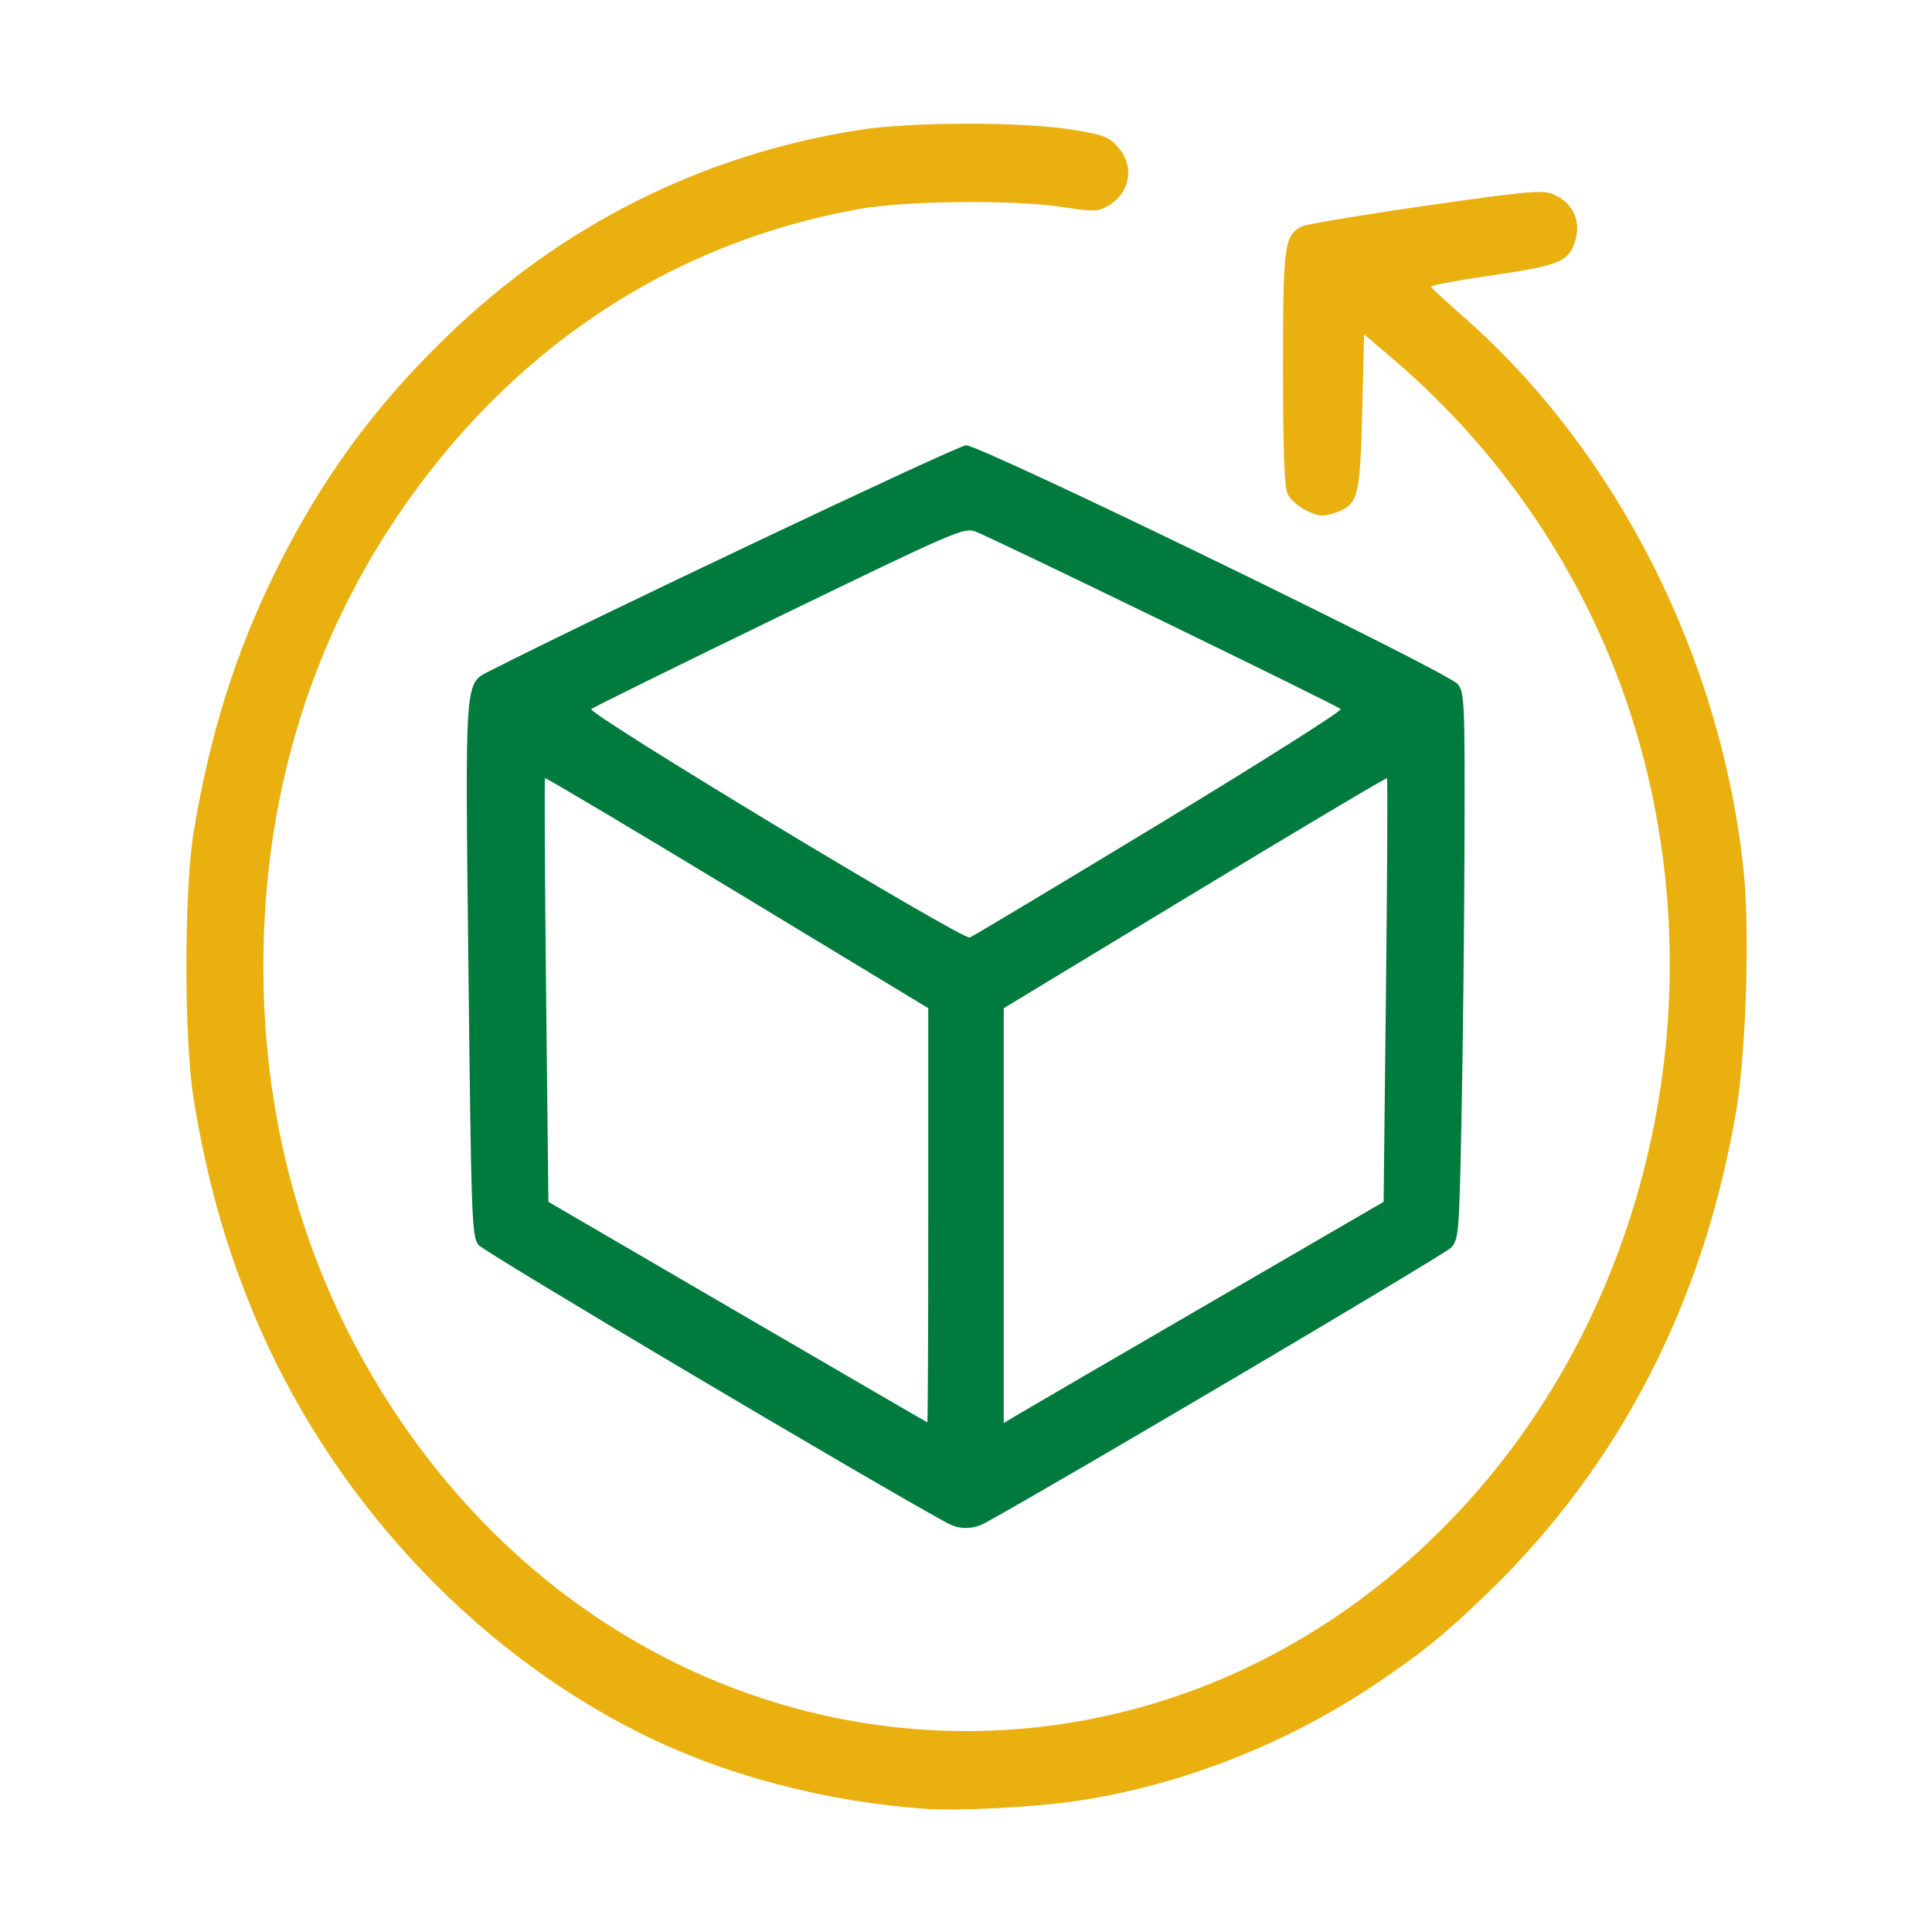
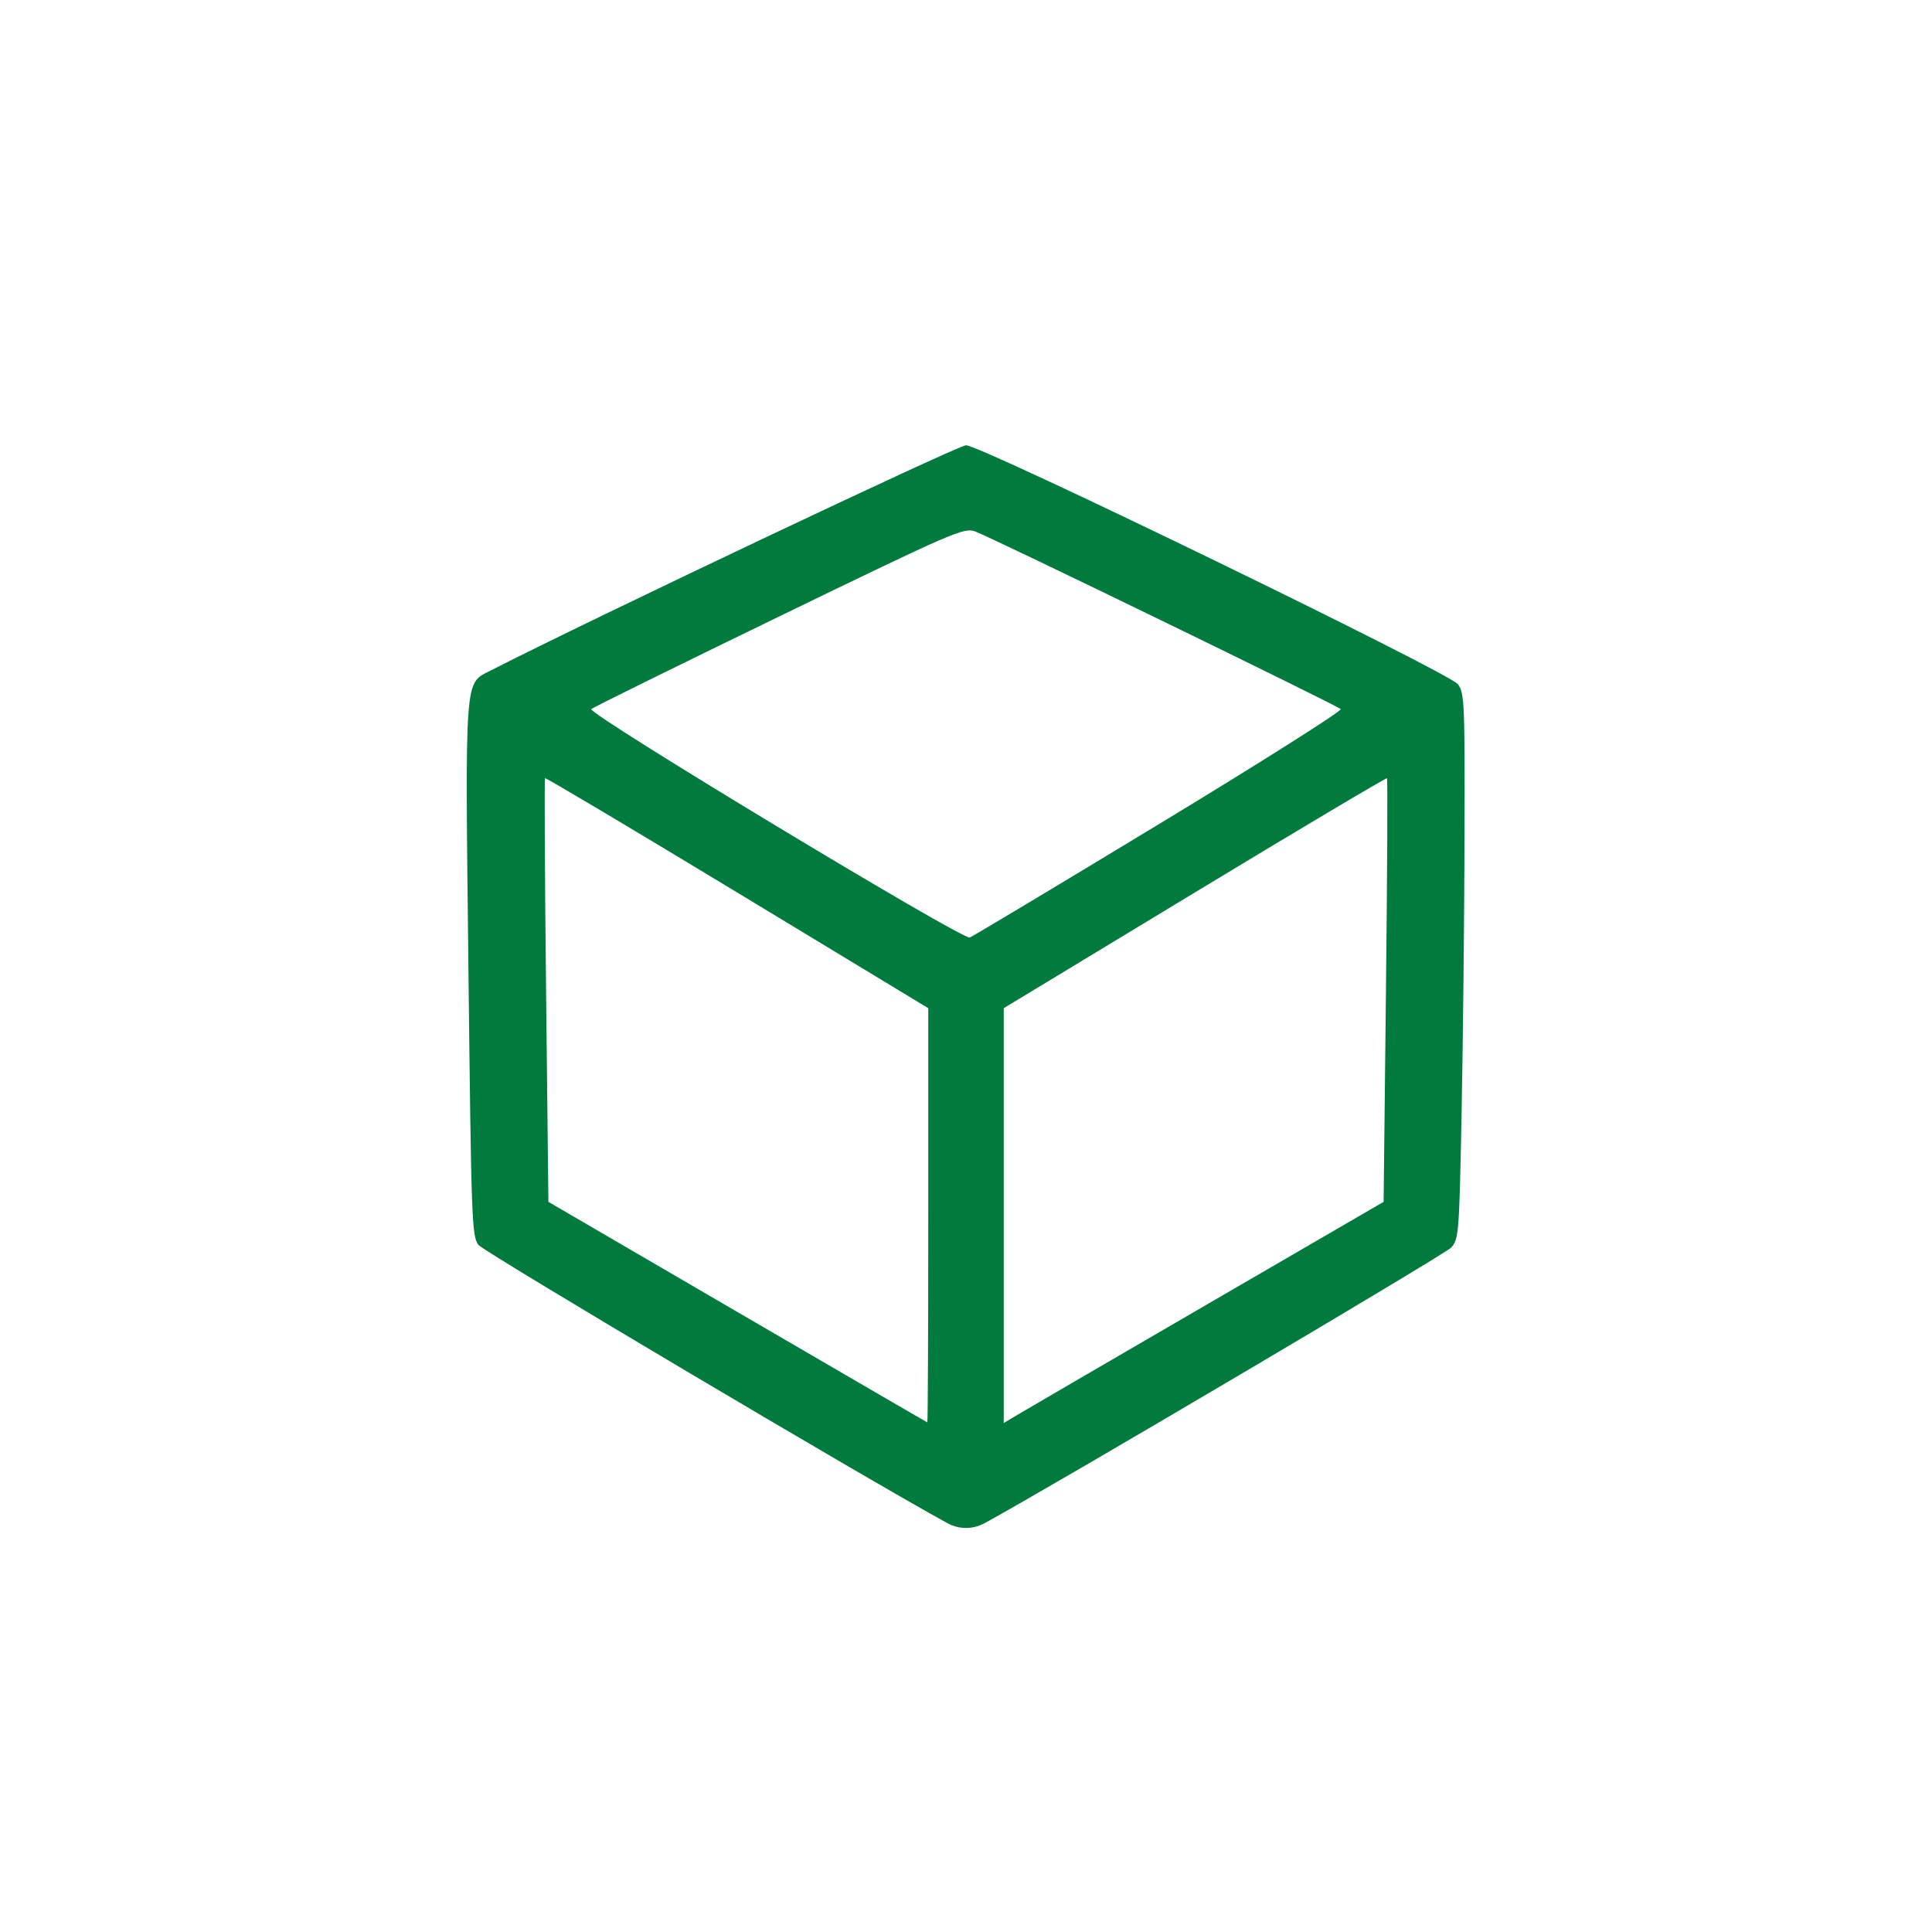
<svg xmlns="http://www.w3.org/2000/svg" version="1.1" id="svg1" width="512" height="512" viewBox="0 0 512 512">
  <defs id="defs1" />
  <g id="g1">
    <g id="g2">
-       <path style="fill:#eab00f" d="M 245.5,479.38 C 218.439,477.463 191.862,470.418 169.529,459.241 124.656,436.783 86.986,395.847 67.165,348 59.669,329.905 54.854,312.702 51.351,291.5 c -2.59,-15.675 -2.609,-55.418 -0.034,-71 4.258,-25.766 11.09,-47.507 21.684,-69 11.909,-24.161 25.87,-43.36 45.132,-62.067 30.685,-29.8 68.157,-48.572 109.866,-55.039 13.707,-2.125 42.95,-2.154 55.995,-0.056 8.403,1.352 9.812,1.882 12.25,4.61 4.476,5.009 3.358,12.082 -2.451,15.514 -2.808,1.659 -3.718,1.69 -12.165,0.415 C 268.375,52.877 240.006,53.159 227.5,55.415 177.146,64.5 134.551,93.017 104.789,137.568 81.66,172.191 69.794,212.349 69.794,256 c 0,43.466 11.854,83.636 34.938,118.398 68.445,103.069 205.252,113.388 286.056,21.577 C 439.519,340.604 455.447,259.129 431.555,187.431 419.681,151.799 397.874,119.574 369,94.993 l -7.5,-6.385 -0.5,20.494 c -0.56,22.966 -1.062,24.773 -7.471,26.888 -2.994,0.988 -4.119,0.886 -7.278,-0.661 -2.055,-1.006 -4.296,-2.955 -4.979,-4.33 -0.909,-1.828 -1.247,-10.784 -1.258,-33.3 -0.016,-32.777 0.303,-35.194 4.967,-37.69 1.078,-0.577 15.787,-3.035 32.685,-5.461 27.128,-3.895 31.096,-4.257 33.898,-3.086 5.816,2.43 7.942,8.136 5.24,14.065 -1.813,3.979 -4.927,5.043 -22.077,7.543 -8.674,1.264 -15.649,2.584 -15.5,2.932 0.149,0.348 4.042,3.94 8.649,7.983 40.661,35.673 68.373,90.541 74.216,146.943 1.647,15.901 0.637,48.088 -1.995,63.572 -8.604,50.612 -30.883,93.842 -65.731,127.543 -11.312,10.94 -17.344,15.854 -29.526,24.056 -24.183,16.281 -52.293,27.229 -80.342,31.29 -10.685,1.547 -30.782,2.573 -39,1.991 z" id="path5" />
      <path style="fill:#007a3d" d="m 251,403.618 c -22.081,-12.095 -122.871,-71.905 -124.222,-73.714 -1.734,-2.322 -1.892,-6.711 -2.636,-72.937 C 123.258,178.293 123.038,181.271 130,177.71 156.43,164.191 253.908,118 256.006,118 c 4.031,0 127.99,60.219 130.353,63.324 1.741,2.289 1.852,4.869 1.755,40.809 -0.057,21.101 -0.4,53.61 -0.763,72.24 -0.633,32.481 -0.746,33.971 -2.755,36.235 -1.548,1.744 -105.047,62.886 -123.595,73.013 -3.185,1.739 -6.82,1.738 -10,-0.004 z m -5,-81.529 v -54.91 l -50.612,-30.644 c -27.837,-16.854 -50.764,-30.492 -50.95,-30.306 -0.186,0.186 -0.061,25.523 0.278,56.304 l 0.616,55.966 50.084,29.191 c 27.546,16.055 50.197,29.218 50.334,29.25 0.138,0.032 0.25,-24.651 0.25,-54.852 z m 74.519,23.223 46.153,-26.812 0.624,-55.957 c 0.343,-30.776 0.468,-56.113 0.277,-56.304 -0.191,-0.191 -23.123,13.442 -50.96,30.296 L 266,267.179 v 54.967 54.967 l 4.183,-2.494 c 2.301,-1.372 24.952,-14.56 50.336,-29.307 z M 307.306,218.293 c 26.843,-16.269 48.443,-29.939 48,-30.376 -1.04,-1.027 -92.651,-45.55 -96.845,-47.066 -3.03,-1.096 -5.391,-0.073 -52.068,22.565 -26.891,13.042 -49.255,24.068 -49.697,24.503 -1.161,1.141 98.424,61.25 100.29,60.535 0.832,-0.319 23.476,-13.891 50.32,-30.16 z" id="path2" />
    </g>
  </g>
</svg>